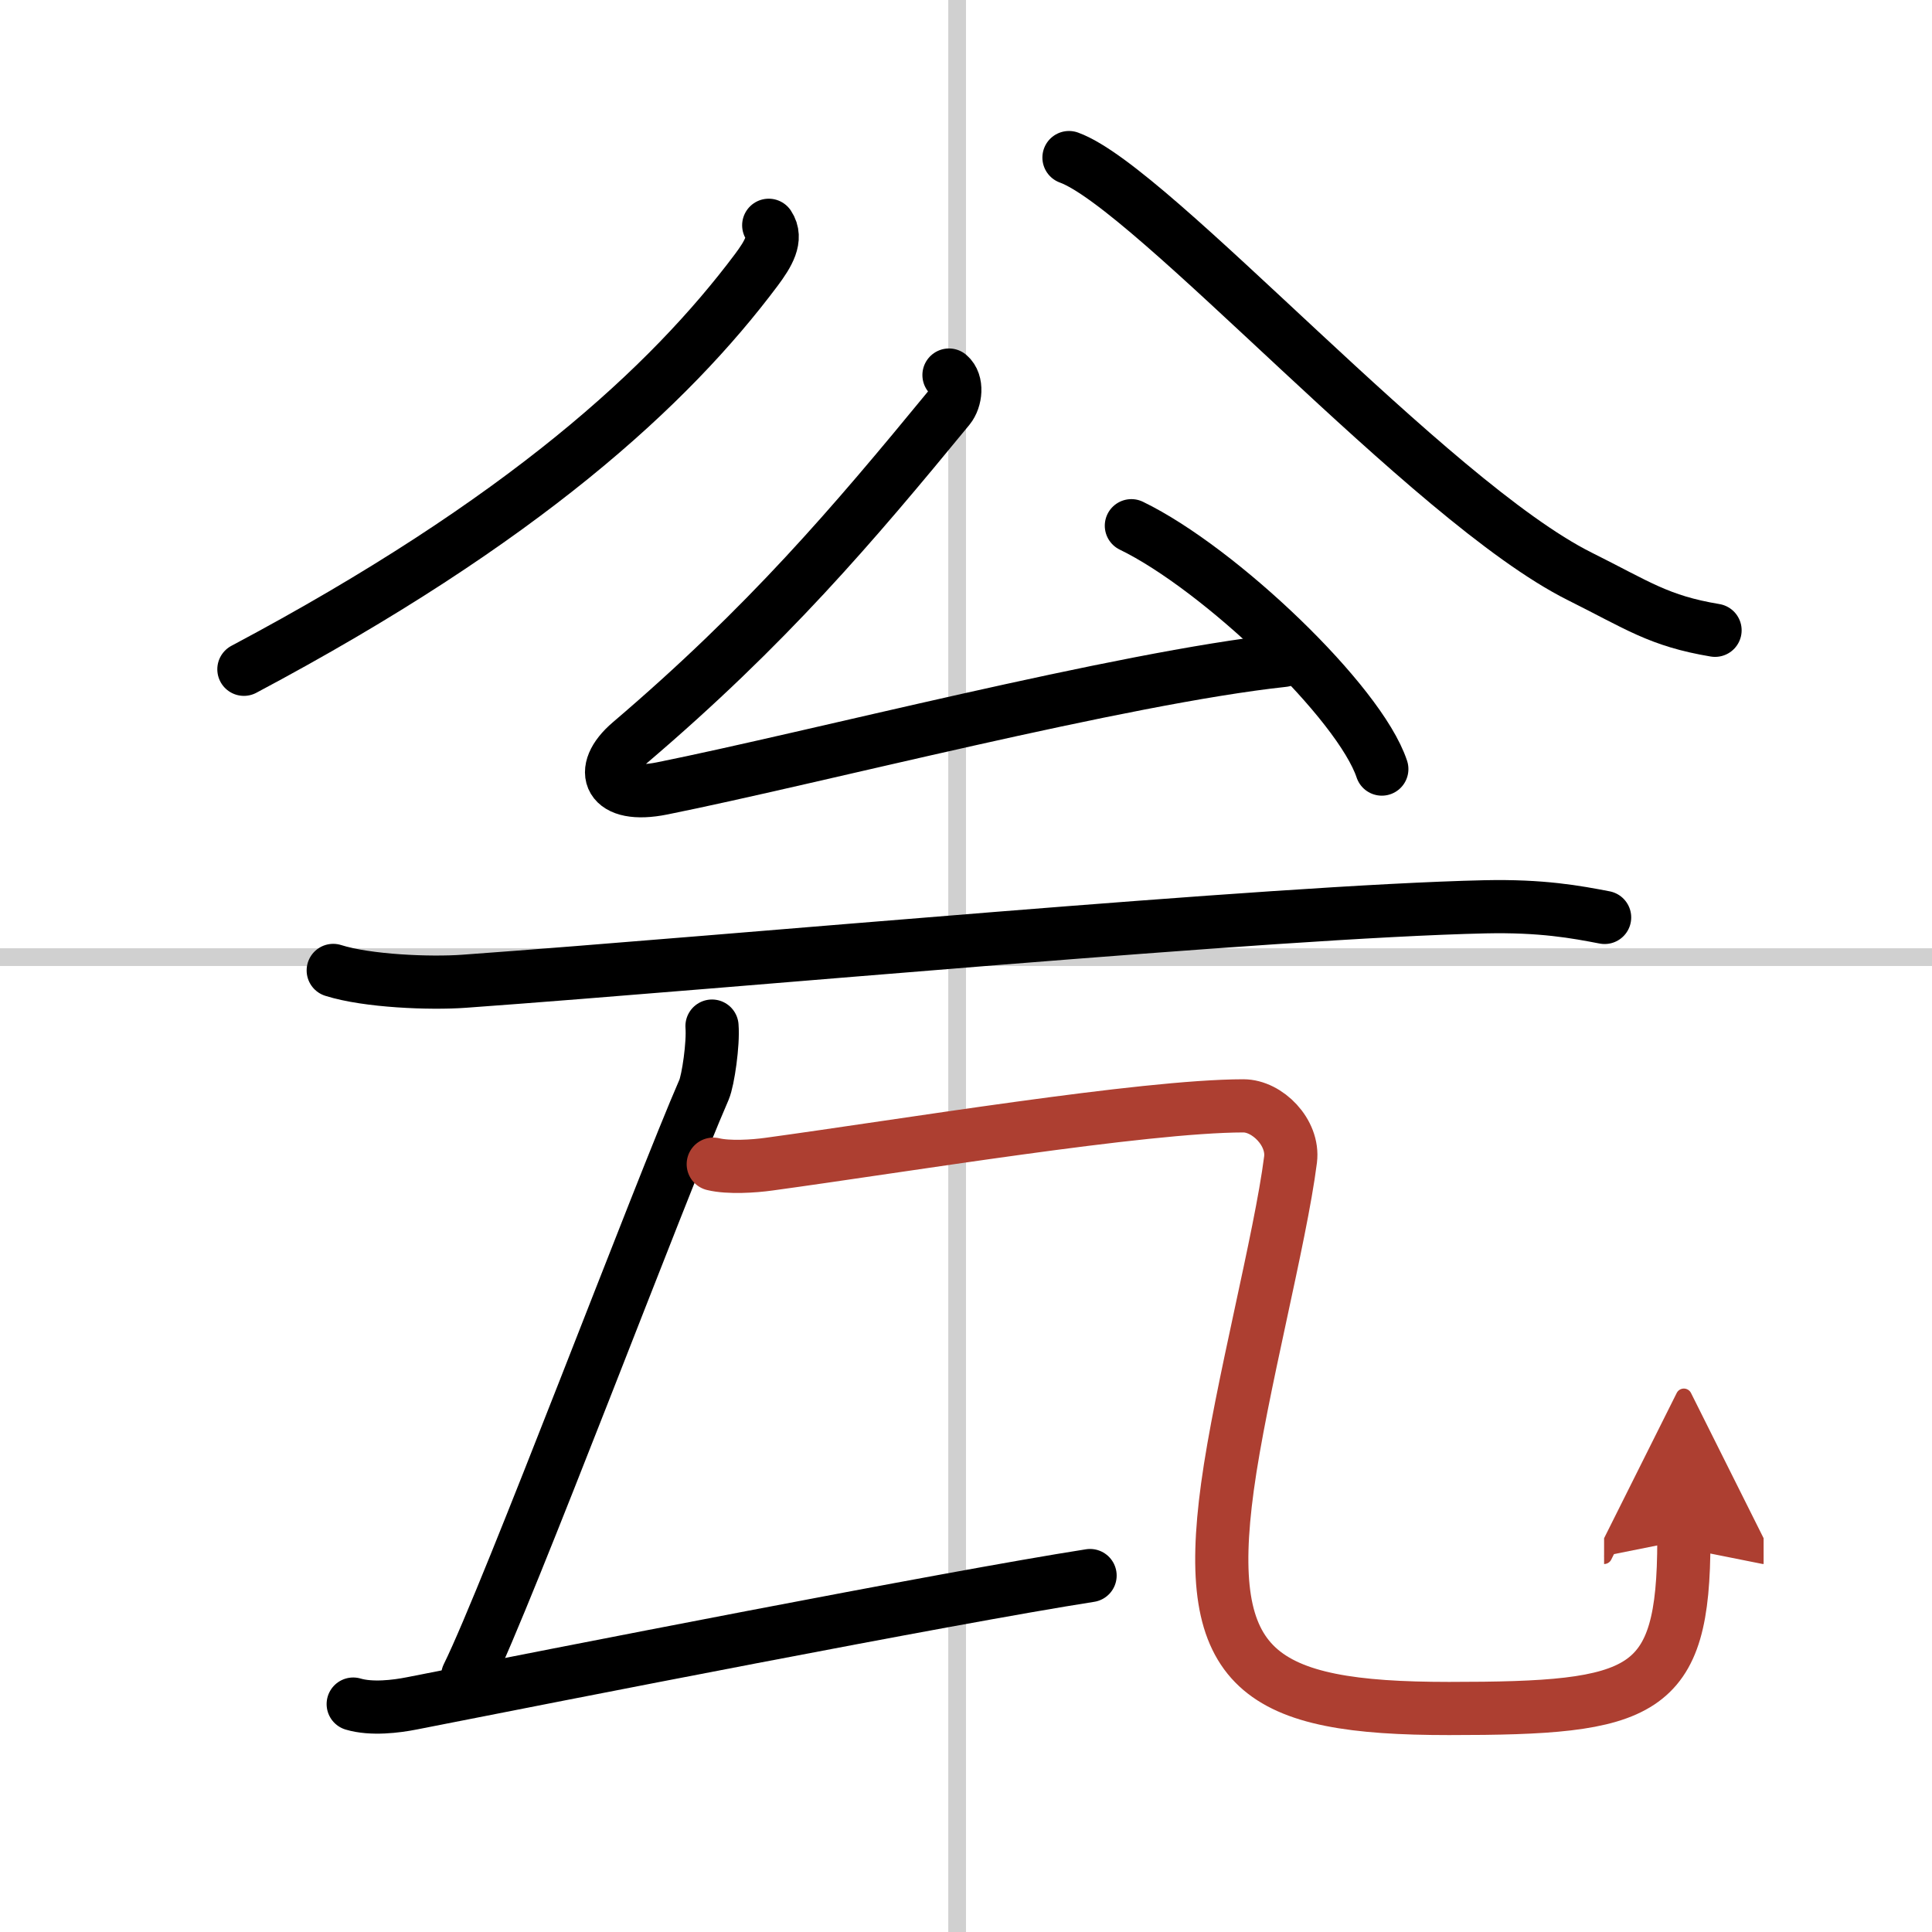
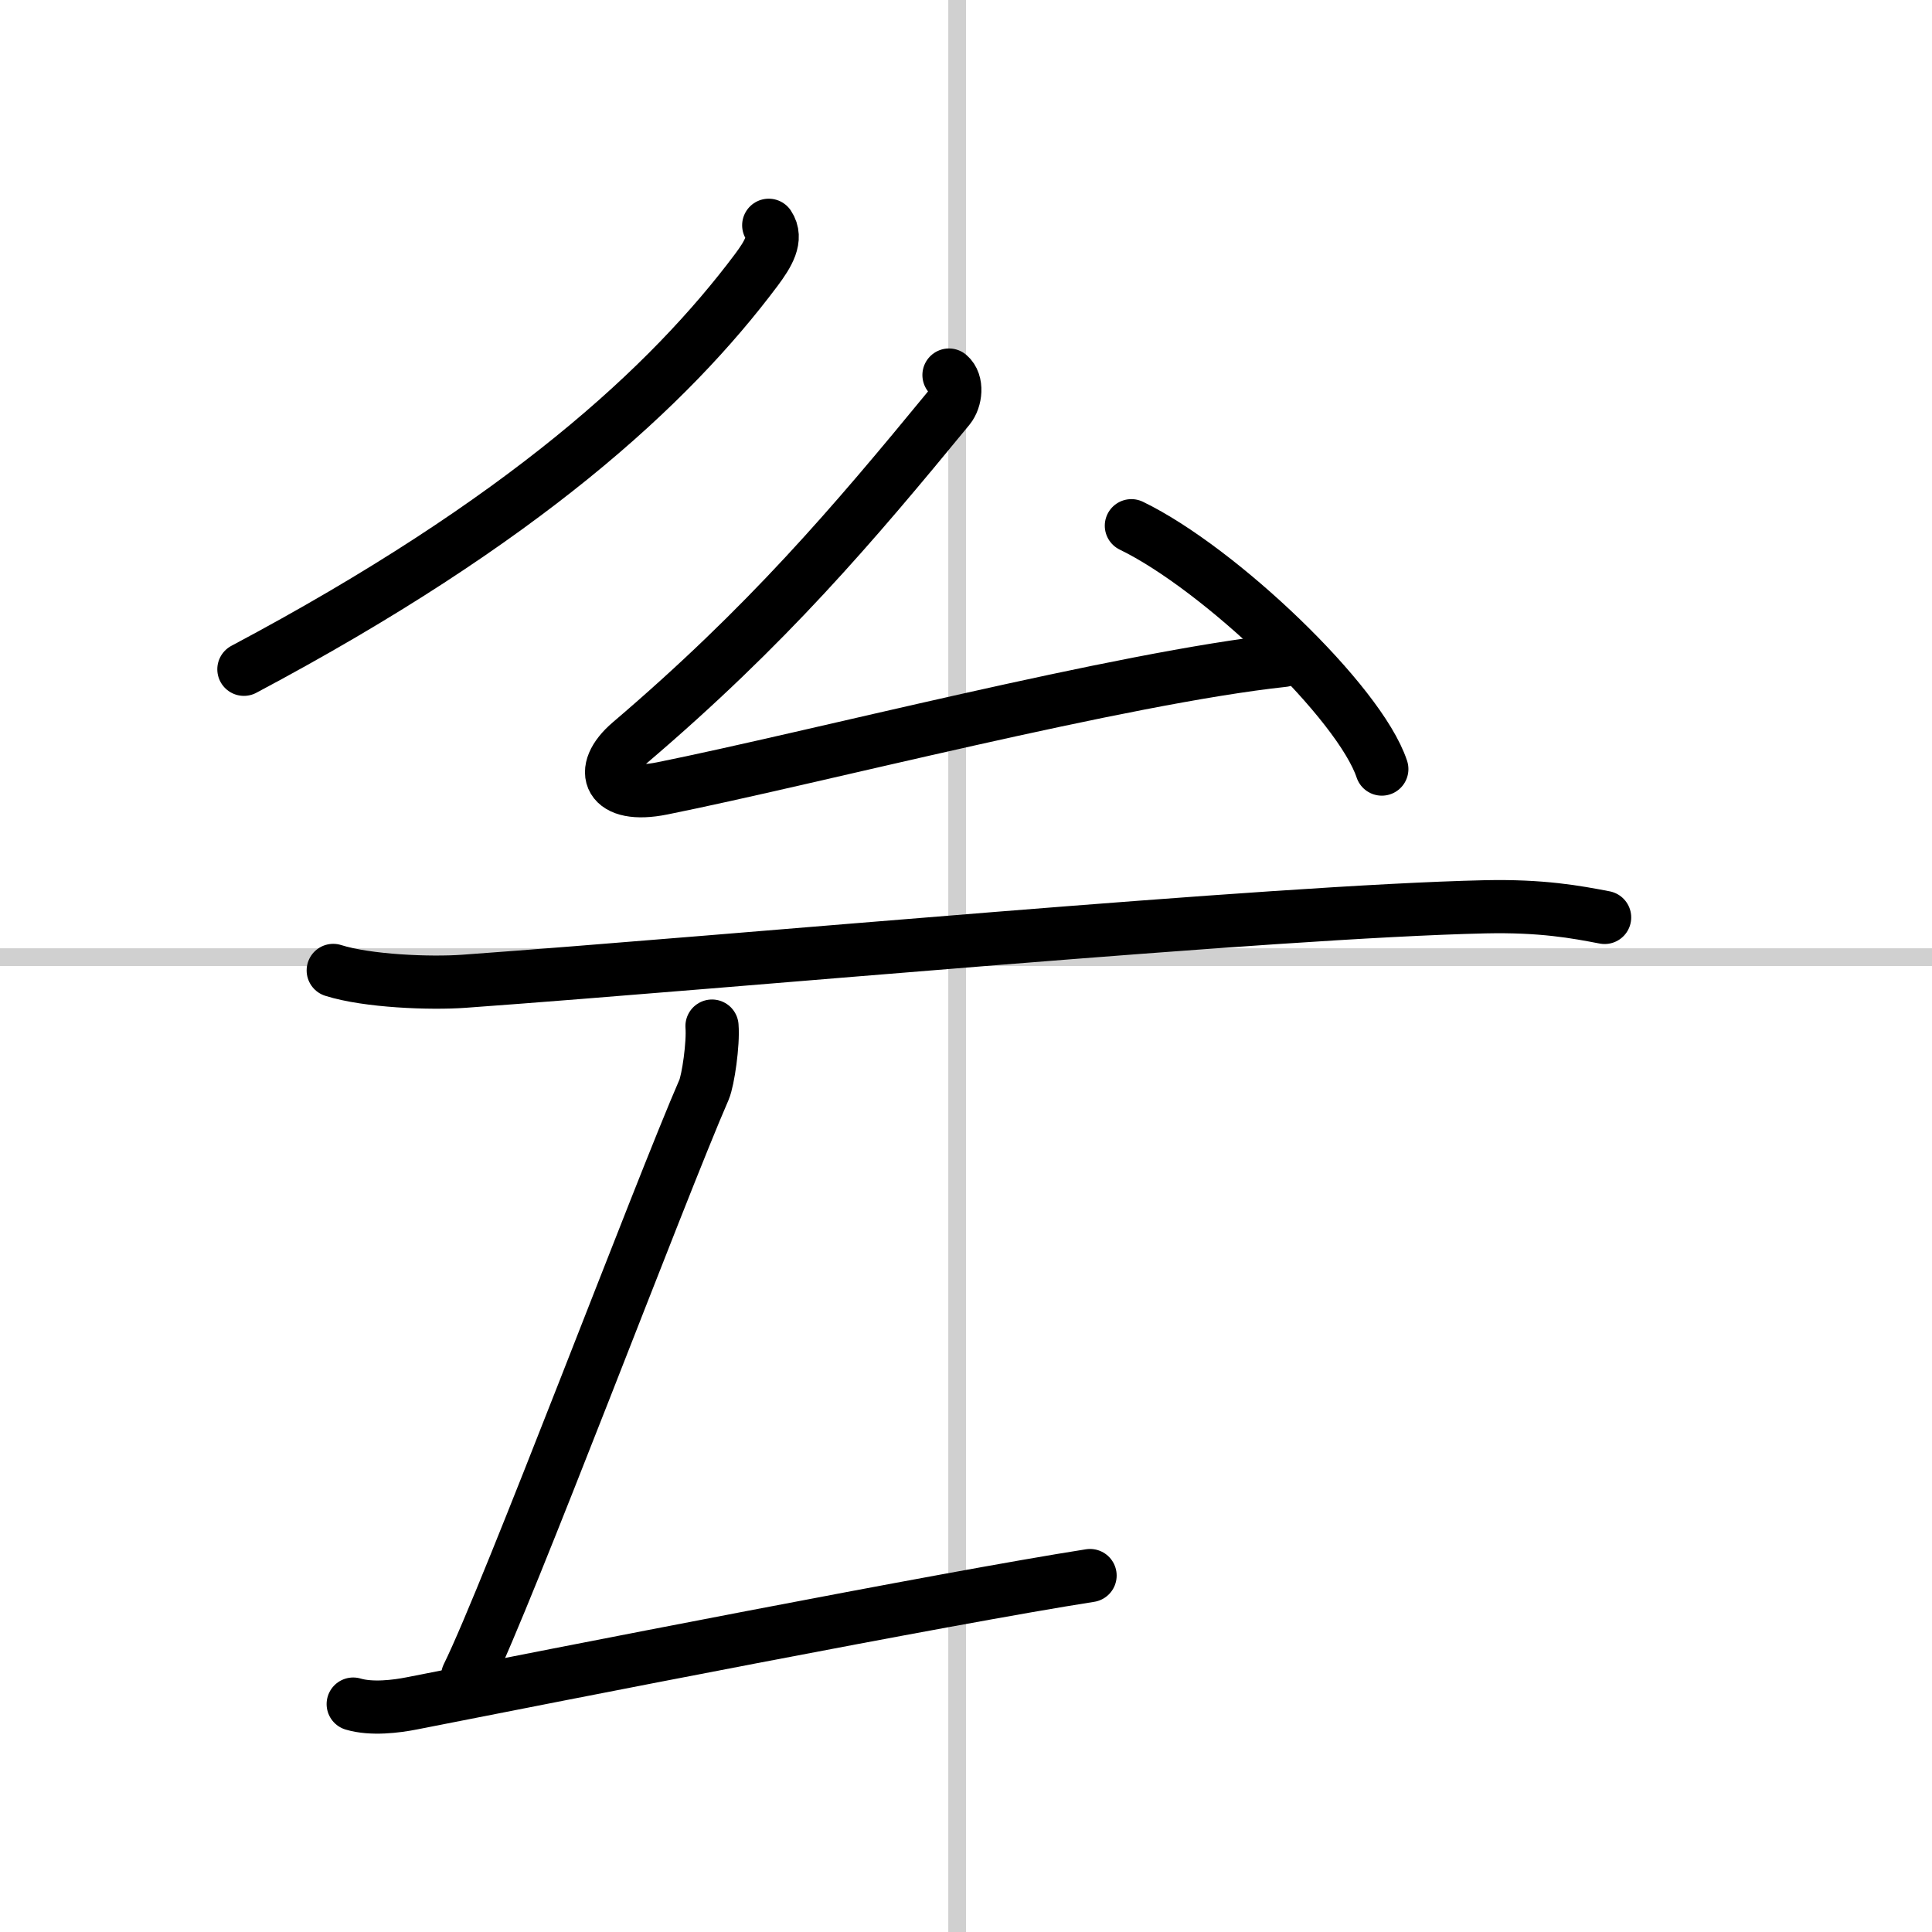
<svg xmlns="http://www.w3.org/2000/svg" width="400" height="400" viewBox="0 0 109 109">
  <defs>
    <marker id="a" markerWidth="4" orient="auto" refX="1" refY="5" viewBox="0 0 10 10">
-       <polyline points="0 0 10 5 0 10 1 5" fill="#ad3f31" stroke="#ad3f31" />
-     </marker>
+       </marker>
  </defs>
  <g fill="none" stroke="#000" stroke-linecap="round" stroke-linejoin="round" stroke-width="3">
    <rect width="100%" height="100%" fill="#fff" stroke="#fff" />
    <line x1="54" x2="54" y2="109" stroke="#d0d0d0" stroke-width="1" />
    <line x2="109" y1="54" y2="54" stroke="#d0d0d0" stroke-width="1" />
    <path d="m43.37 12.71c0.5 0.75-0.03 1.62-0.7 2.52-4.89 6.53-13.16 14.16-28.91 22.53" />
-     <path d="m60.31 8.89c4.7 1.7 20.34 19.4 28.82 23.63 3.27 1.63 4.45 2.51 7.63 3.04" />
    <path d="m53.54 21.16c0.49 0.41 0.39 1.37-0.01 1.86-5.43 6.61-10.25 12.28-17.98 18.87-1.88 1.6-1.2 3.2 1.81 2.59 8.41-1.69 25.93-6.24 35.04-7.22" />
    <path d="m63.83 29.66c4.99 2.42 12.88 9.96 14.13 13.73" />
    <path d="m18.8 54.75c1.93 0.61 5.47 0.75 7.39 0.61 15.38-1.11 45.55-3.93 57.59-4.2 3.21-0.07 5.14 0.29 6.75 0.6" />
    <path d="m40.17 57.89c0.08 1-0.22 3.05-0.45 3.59-2.47 5.66-11.064 28.477-13.334 33.067" />
    <path d="M 19.927,96.141 c 1.036,0.308 2.433,0.132 3.284,-0.036 C 31.364,94.498 53.5,90.14 61.5,88.89" />
-     <path d="m40.24 65.68c0.87 0.21 2.28 0.12 3.14 0 7.62-1.04 21.09-3.28 26.77-3.29 1.35 0 2.85 1.5 2.66 3.03-0.57 4.49-2.81 12.97-3.56 18.47-1.42 10.4 1.75 12.5 12.5 12.5 11 0 13.25-0.75 13.25-9.5" marker-end="url(#a)" stroke="#ad3f31" />
  </g>
</svg>